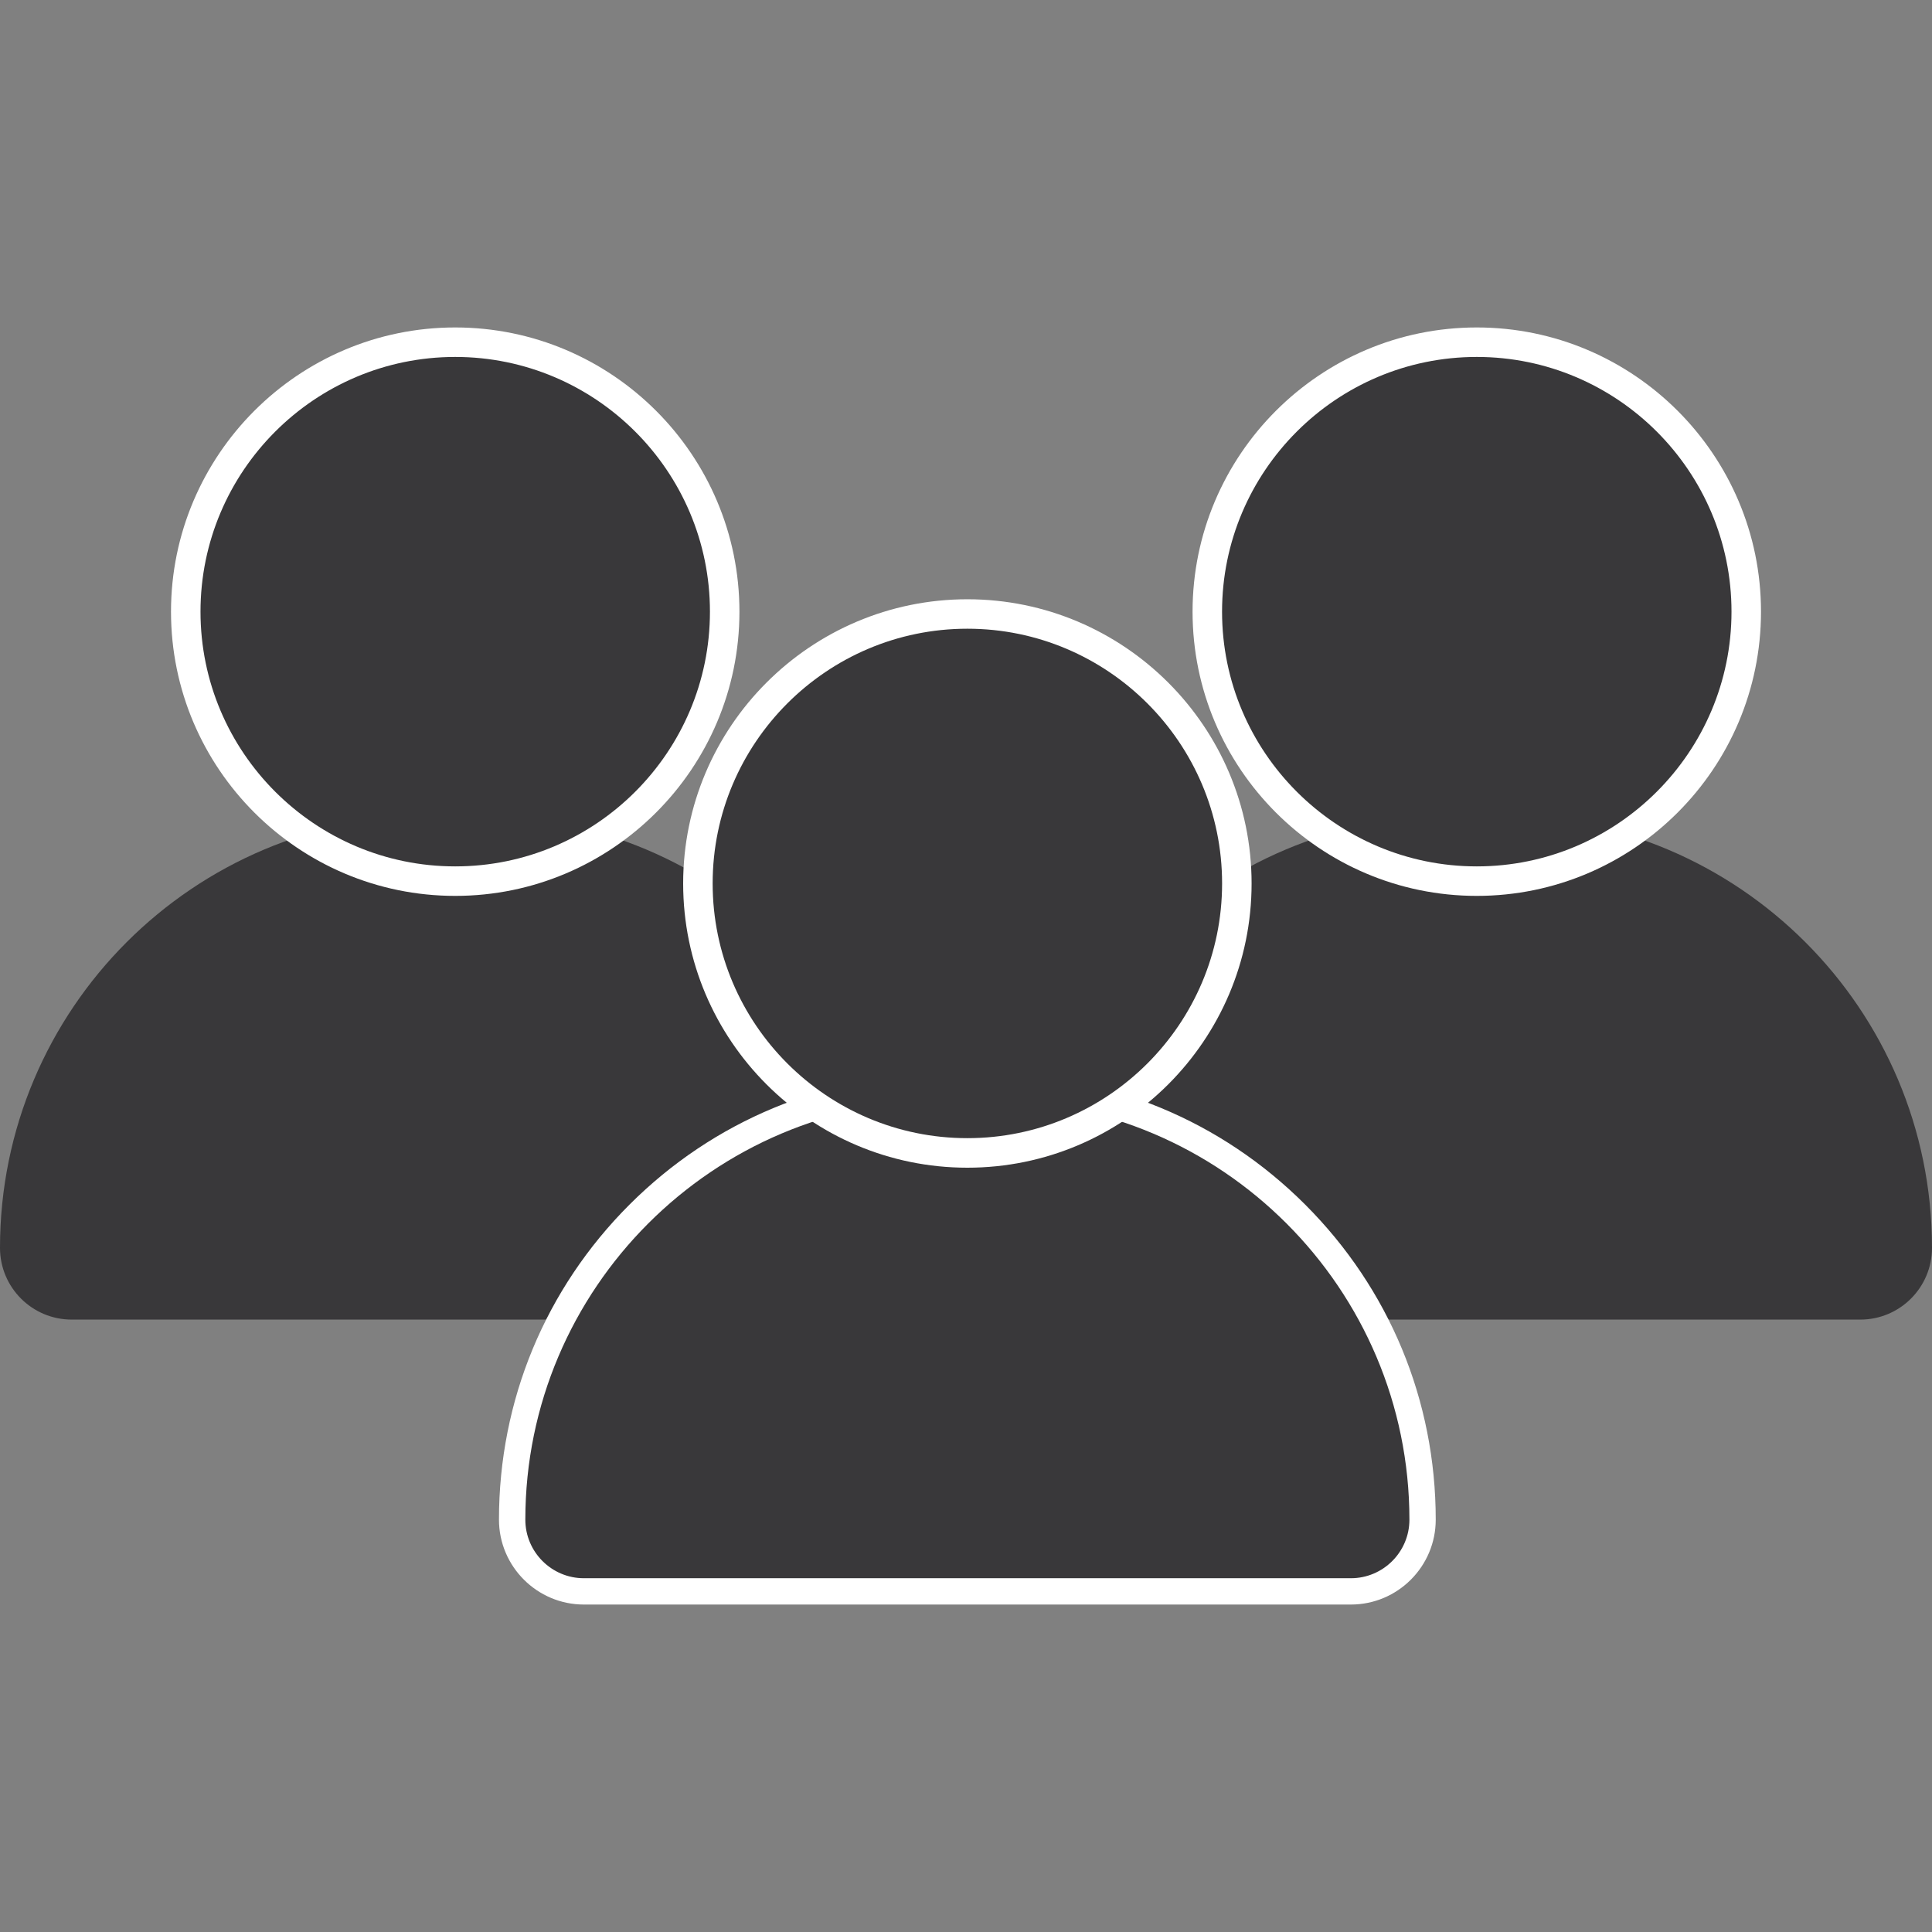
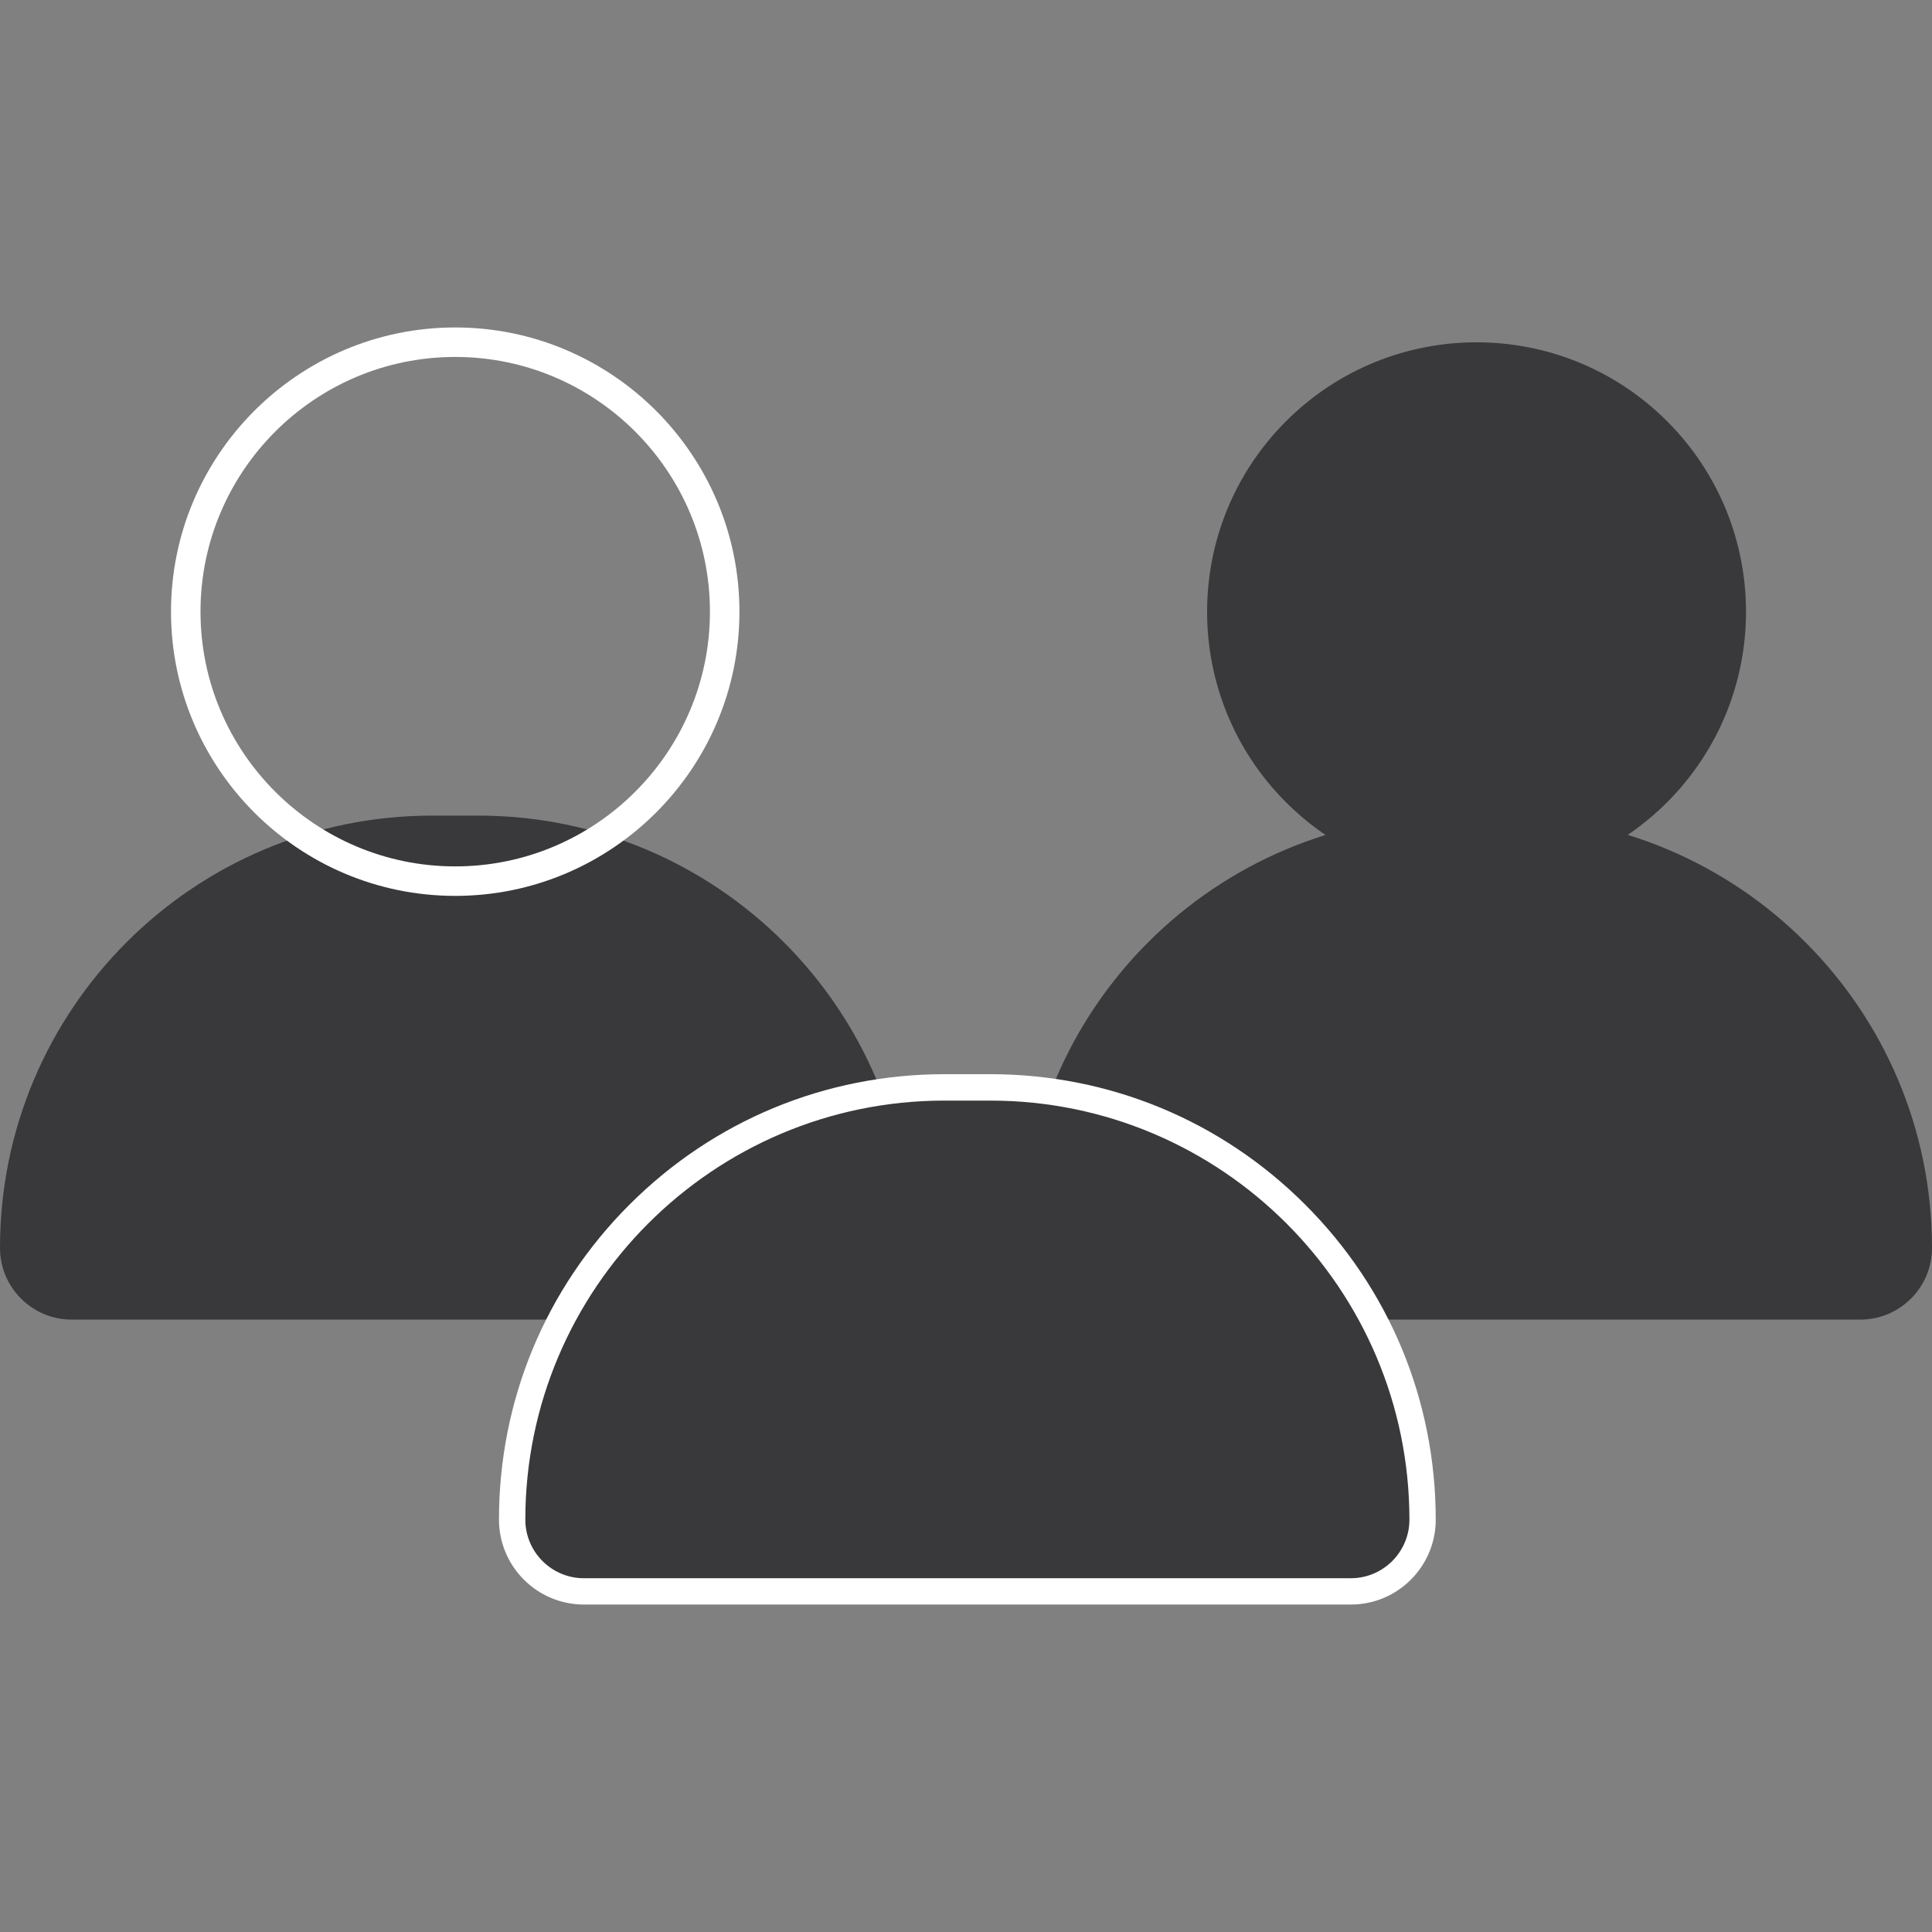
<svg xmlns="http://www.w3.org/2000/svg" enable-background="new 0 0 450 450" viewBox="0 0 450 450">
  <rect x="0" y="0" width="450" height="450" fill="#808080" stroke="none" />
  <path d="m212.06 290.65c0-55.61-45.08-100.68-100.68-100.68h-10.69c-55.61 0-100.69 45.08-100.69 100.68 0 9.23 7.48 16.71 16.71 16.71h178.64c9.23 0 16.71-7.48 16.71-16.71z" fill="#39383a" />
-   <ellipse cx="106.03" cy="142.47" fill="#39383a" rx="62.77" ry="62.77" transform="matrix(.707 -.707 .707 .707 -69.686 116.702)" />
  <path d="m106.03 208.67c-36.51 0-66.2-29.7-66.2-66.2s29.7-66.2 66.2-66.2 66.2 29.7 66.2 66.2-29.7 66.2-66.2 66.2zm0-125.53c-32.72 0-59.33 26.62-59.33 59.33s26.62 59.33 59.33 59.33c32.72 0 59.33-26.62 59.33-59.33s-26.61-59.33-59.33-59.33z" fill="#fff" />
  <path d="m450 290.65c0-55.61-45.08-100.68-100.68-100.68h-10.69c-55.6 0-100.68 45.08-100.68 100.68 0 9.23 7.48 16.71 16.71 16.71h178.64c9.22 0 16.7-7.48 16.7-16.71z" fill="#39383a" />
  <ellipse cx="343.97" cy="142.47" fill="#39383a" rx="62.77" ry="62.77" transform="matrix(.707 -.707 .707 .707 .005 284.953)" />
-   <path d="m343.97 208.67c-36.51 0-66.2-29.7-66.2-66.2s29.7-66.2 66.2-66.2 66.2 29.7 66.2 66.2-29.69 66.2-66.2 66.2zm0-125.53c-32.72 0-59.33 26.62-59.33 59.33s26.62 59.33 59.33 59.33 59.33-26.62 59.33-59.33-26.61-59.33-59.33-59.33z" fill="#fff" />
  <path d="m331.35 353.96c0-55.61-45.08-100.68-100.68-100.68h-10.69c-55.6 0-100.68 45.08-100.68 100.68 0 9.23 7.48 16.71 16.71 16.71h178.64c9.22-.01 16.7-7.48 16.7-16.71z" fill="#39383a" />
  <path d="m314.64 373.73h-178.64c-10.9 0-19.78-8.87-19.78-19.78 0-27.71 10.79-53.77 30.39-73.36 19.6-19.6 45.65-30.39 73.36-30.39h10.69c27.71 0 53.77 10.79 73.36 30.39 19.6 19.6 30.39 45.65 30.39 73.36.01 10.91-8.86 19.78-19.77 19.78zm-94.67-117.38c-53.82 0-97.61 43.79-97.61 97.61 0 7.52 6.12 13.64 13.64 13.64h178.64c7.52 0 13.64-6.12 13.64-13.64 0-53.82-43.79-97.61-97.61-97.61z" fill="#fff" />
-   <circle cx="225.32" cy="205.78" fill="#39383a" r="62.77" />
-   <path d="m225.32 271.98c-36.51 0-66.2-29.7-66.2-66.2s29.7-66.2 66.2-66.2 66.2 29.7 66.2 66.2-29.7 66.2-66.2 66.2zm0-125.54c-32.72 0-59.33 26.62-59.33 59.33 0 32.72 26.62 59.33 59.33 59.33s59.33-26.62 59.33-59.33-26.62-59.33-59.33-59.33z" fill="#fff" />
</svg>